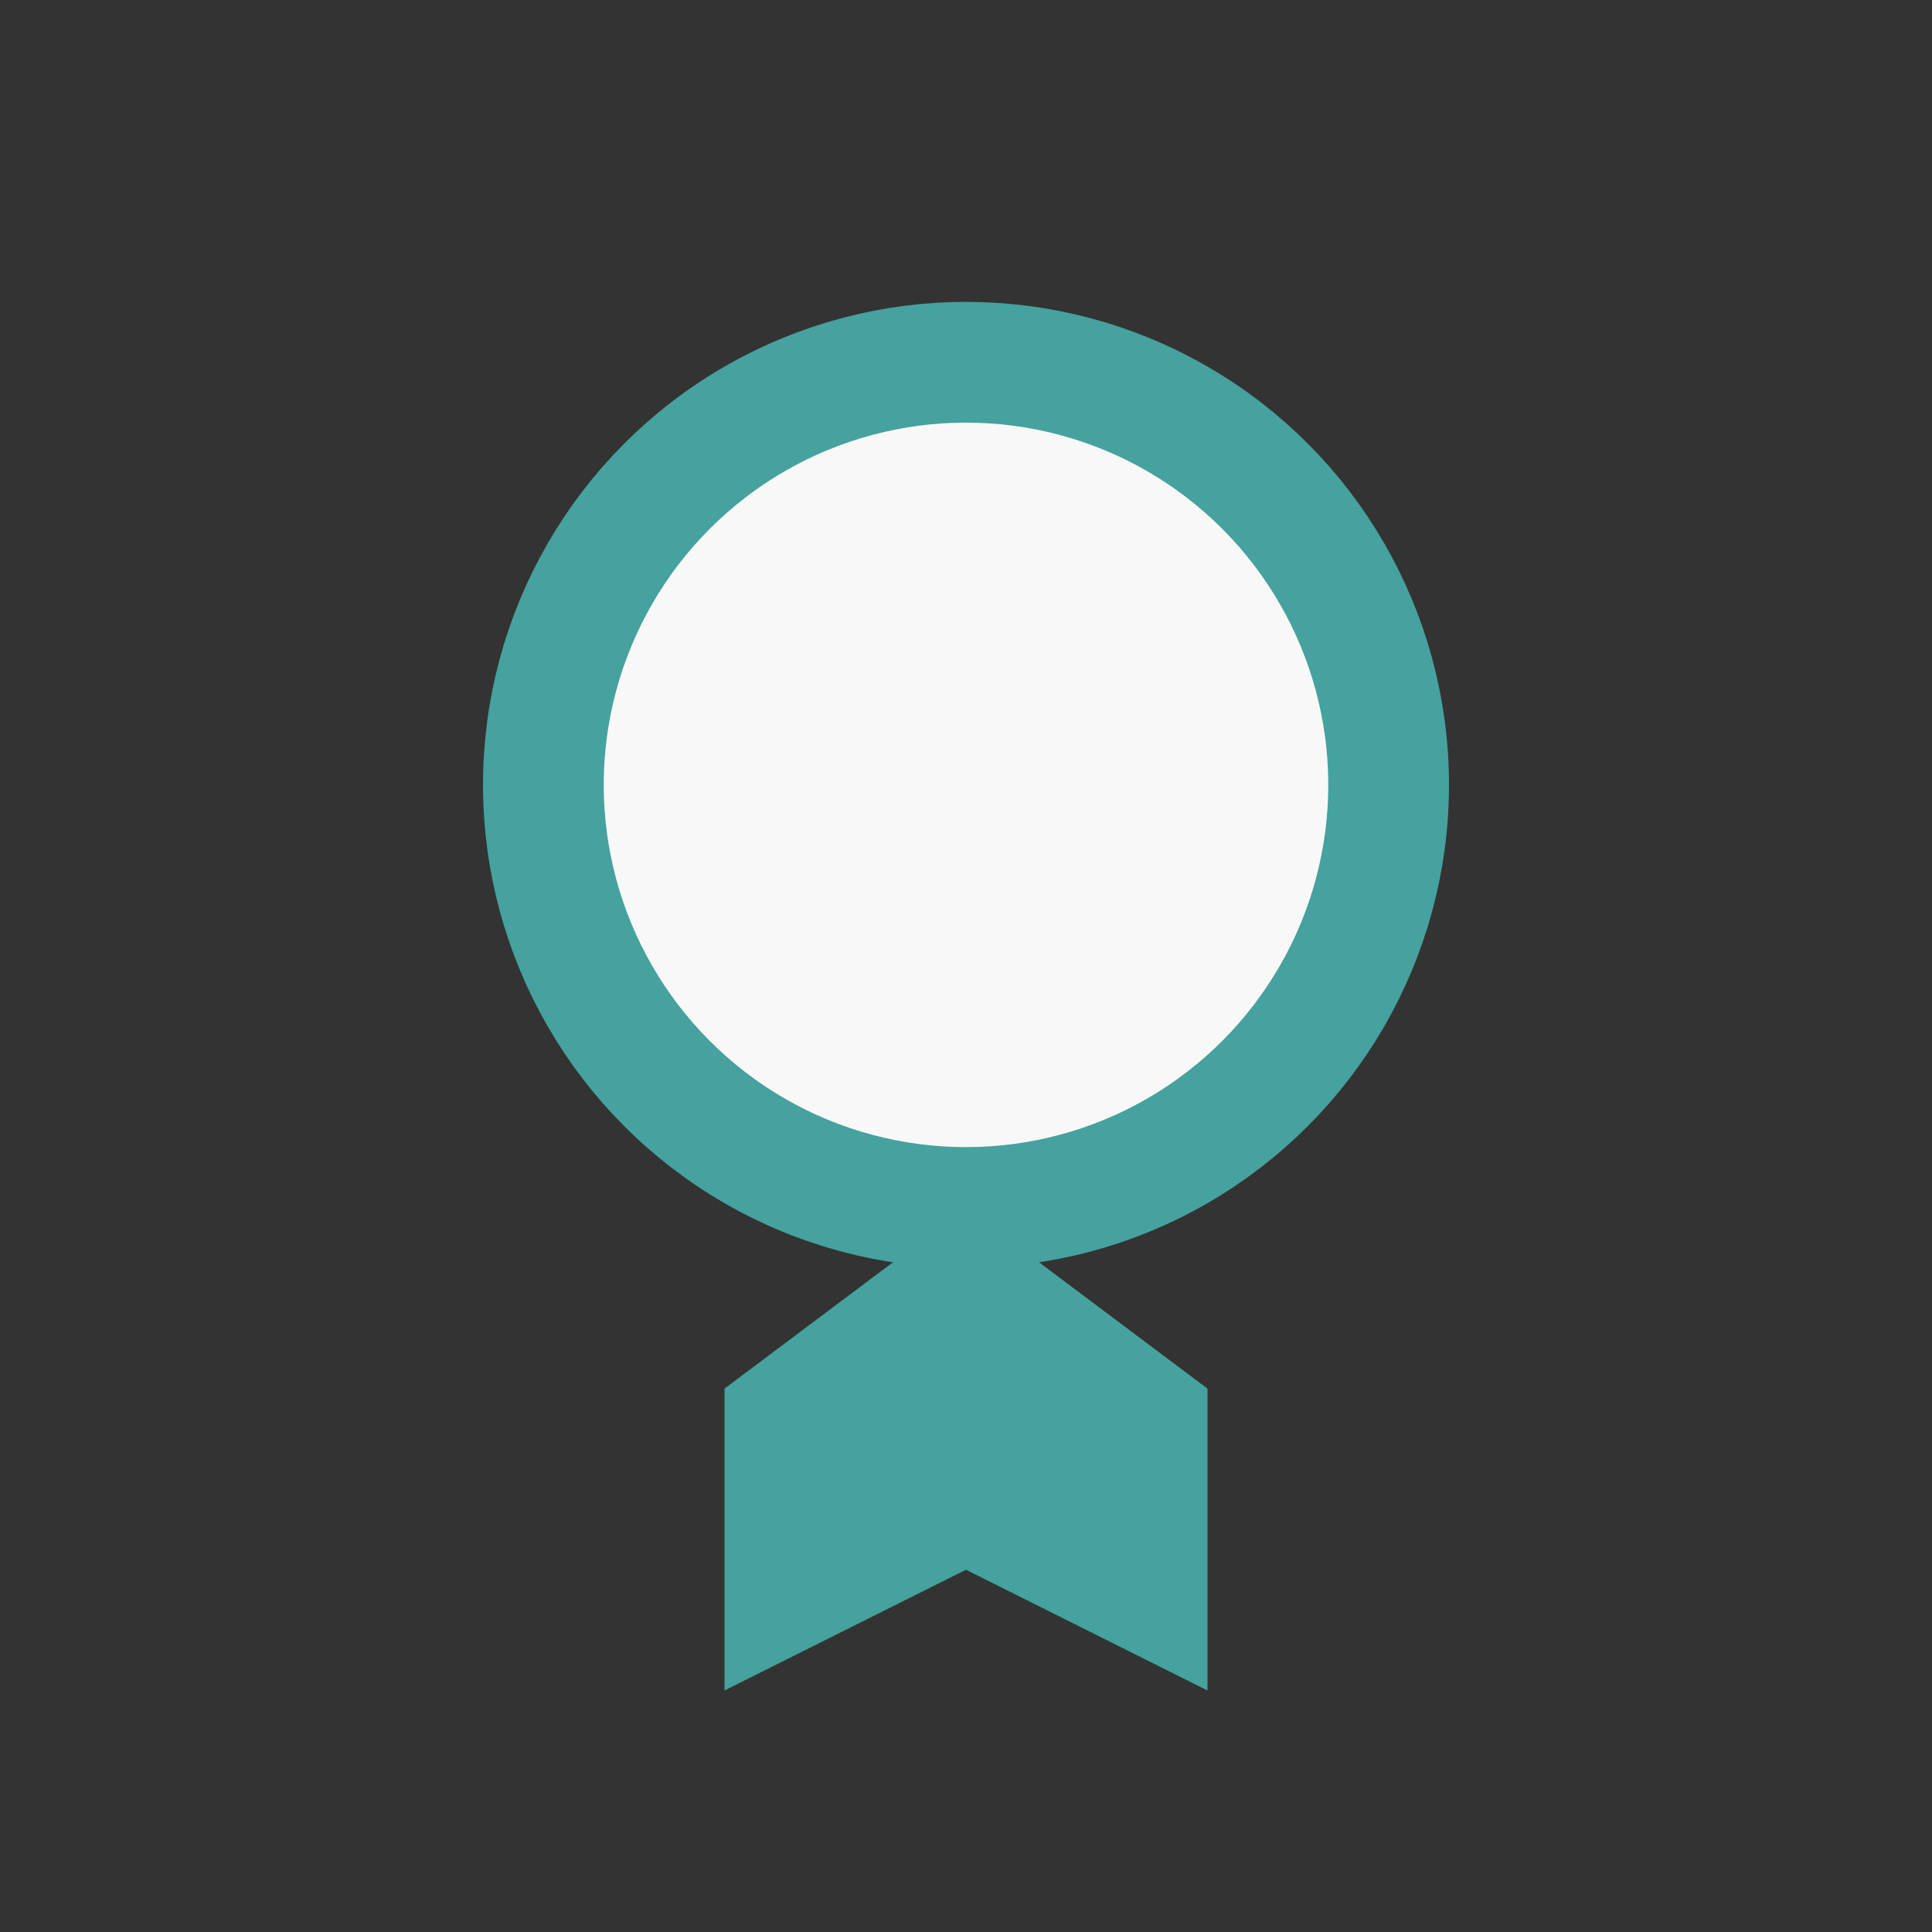
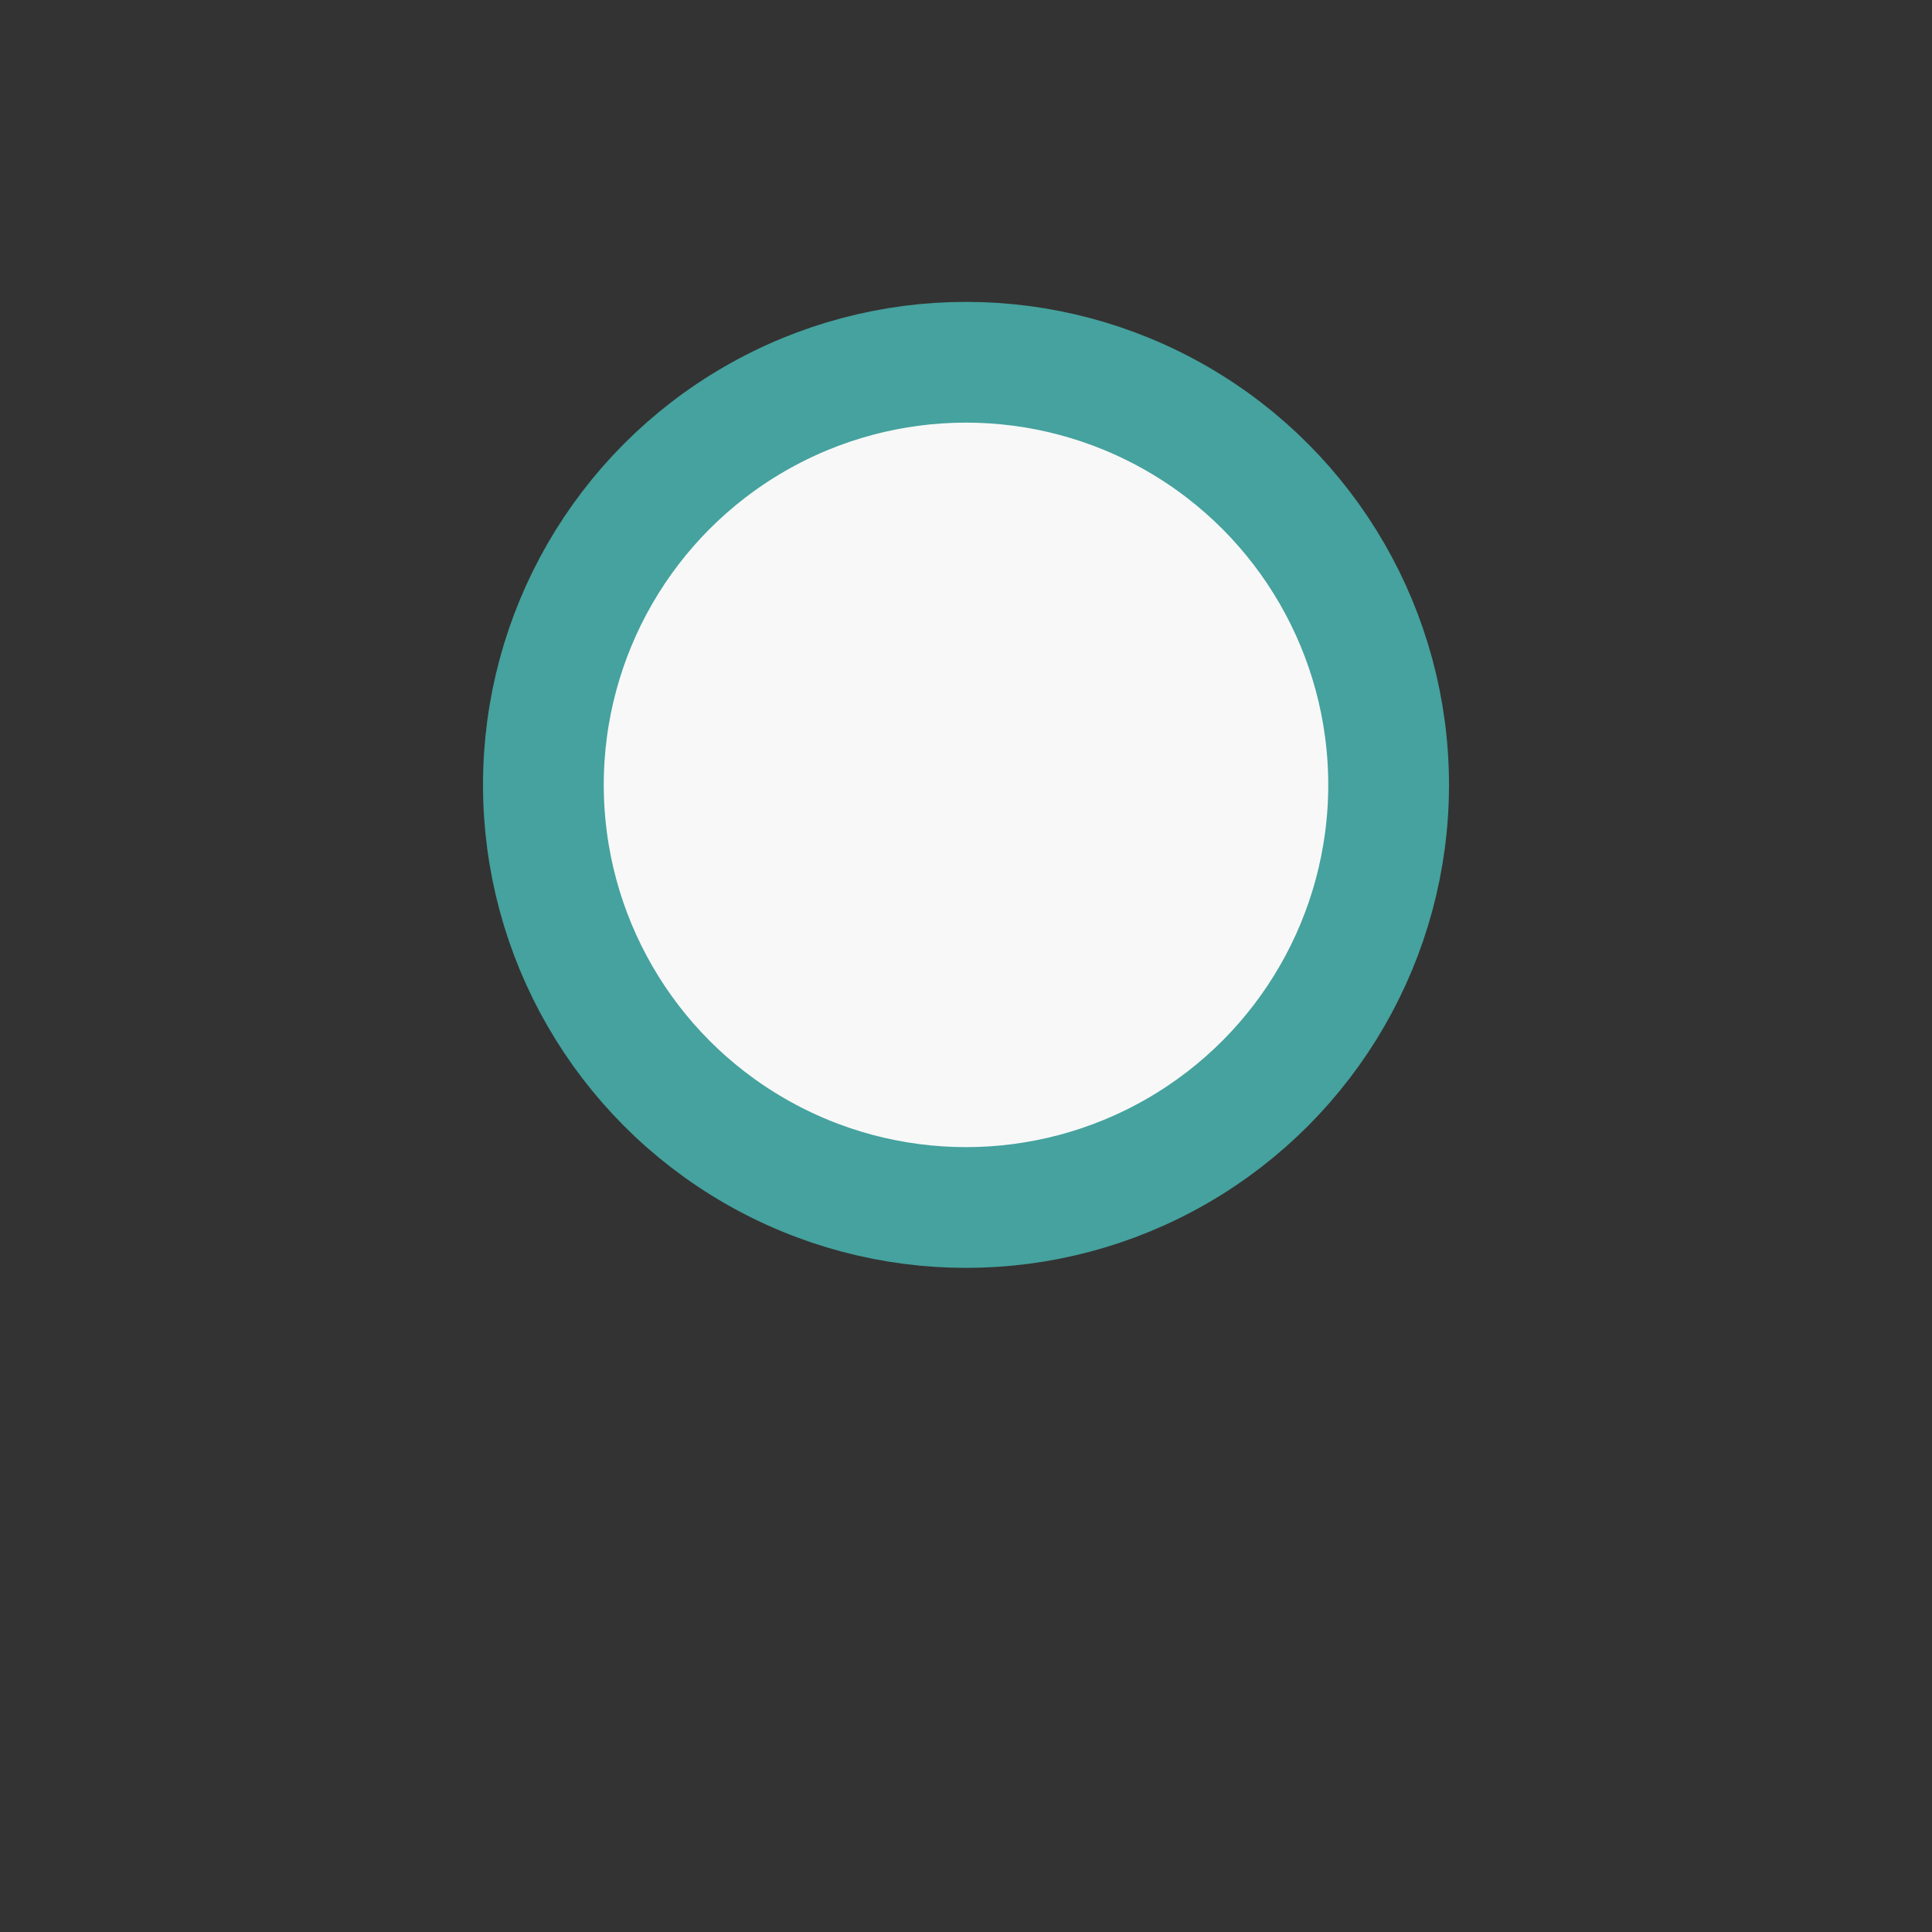
<svg xmlns="http://www.w3.org/2000/svg" width="32" height="32" viewBox="0 0 32 32">
  <rect x="0" y="0" width="32" height="32" fill="#333333" stroke="none" />
  <circle cx="16" cy="13" r="7" fill="#F8F8F8" stroke="#45A29E" stroke-width="2" />
-   <path d="M12 23l4-3 4 3v5l-4-2-4 2v-5z" fill="#45A29E" />
</svg>